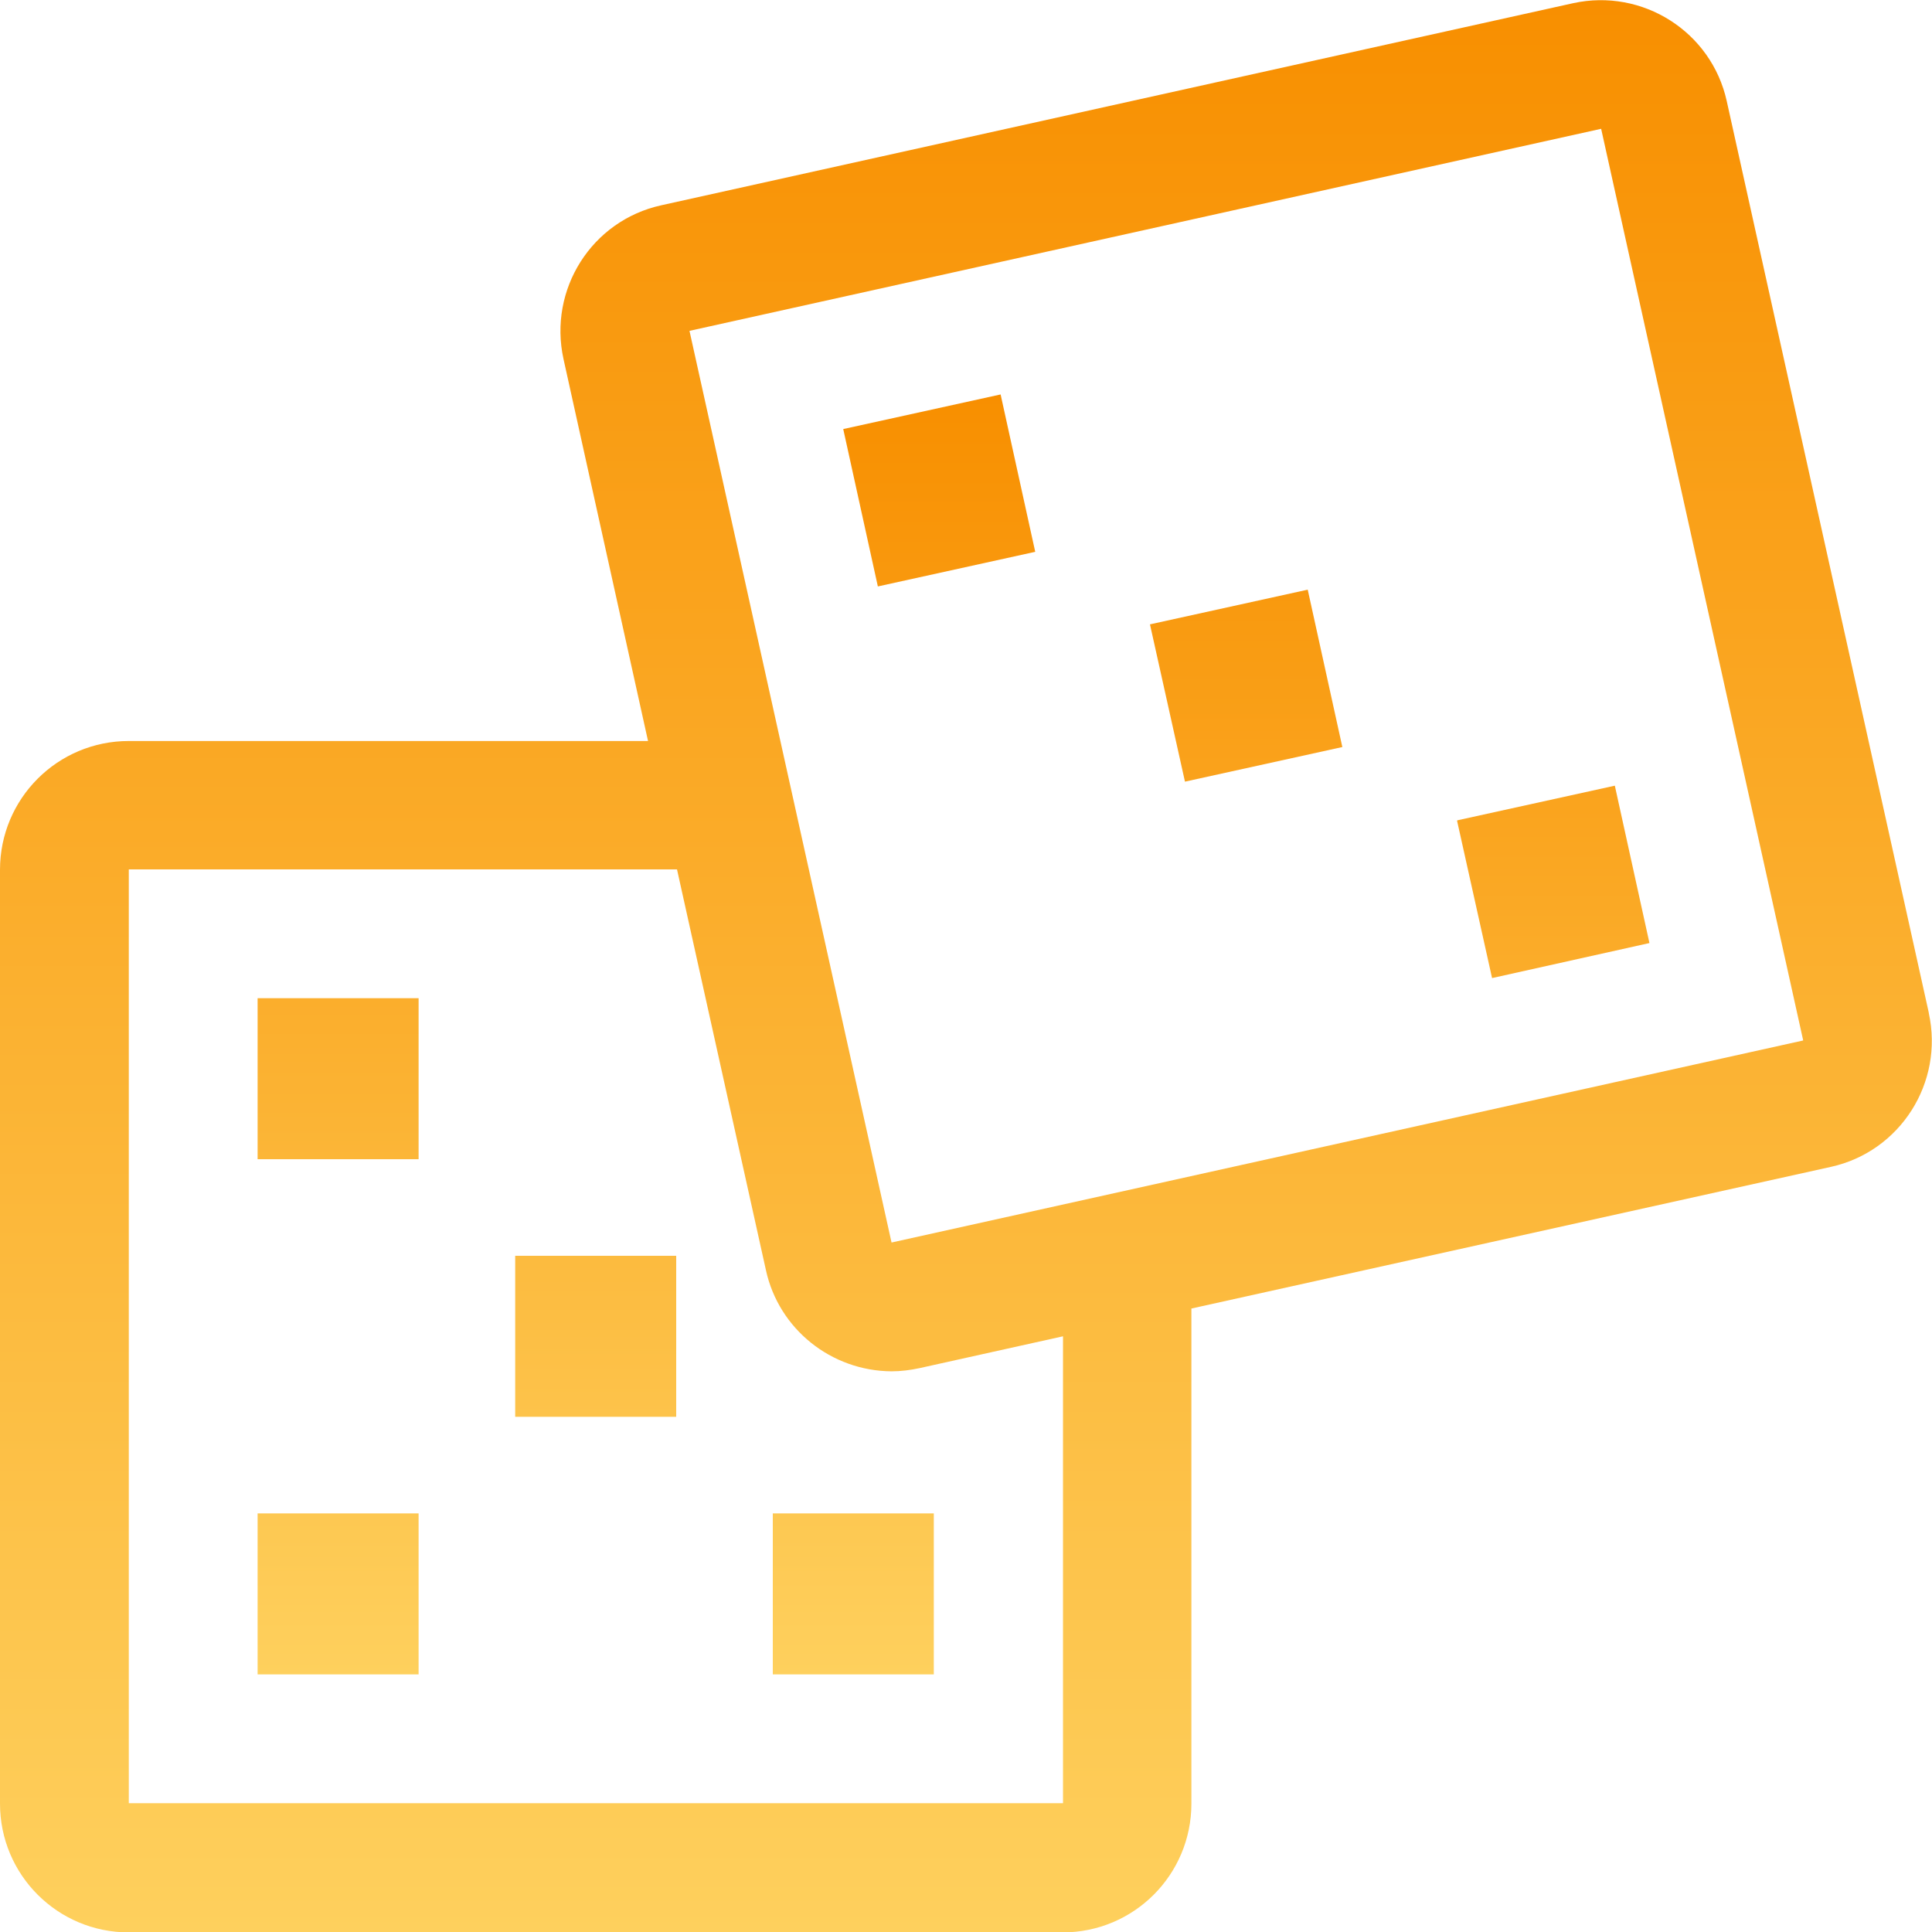
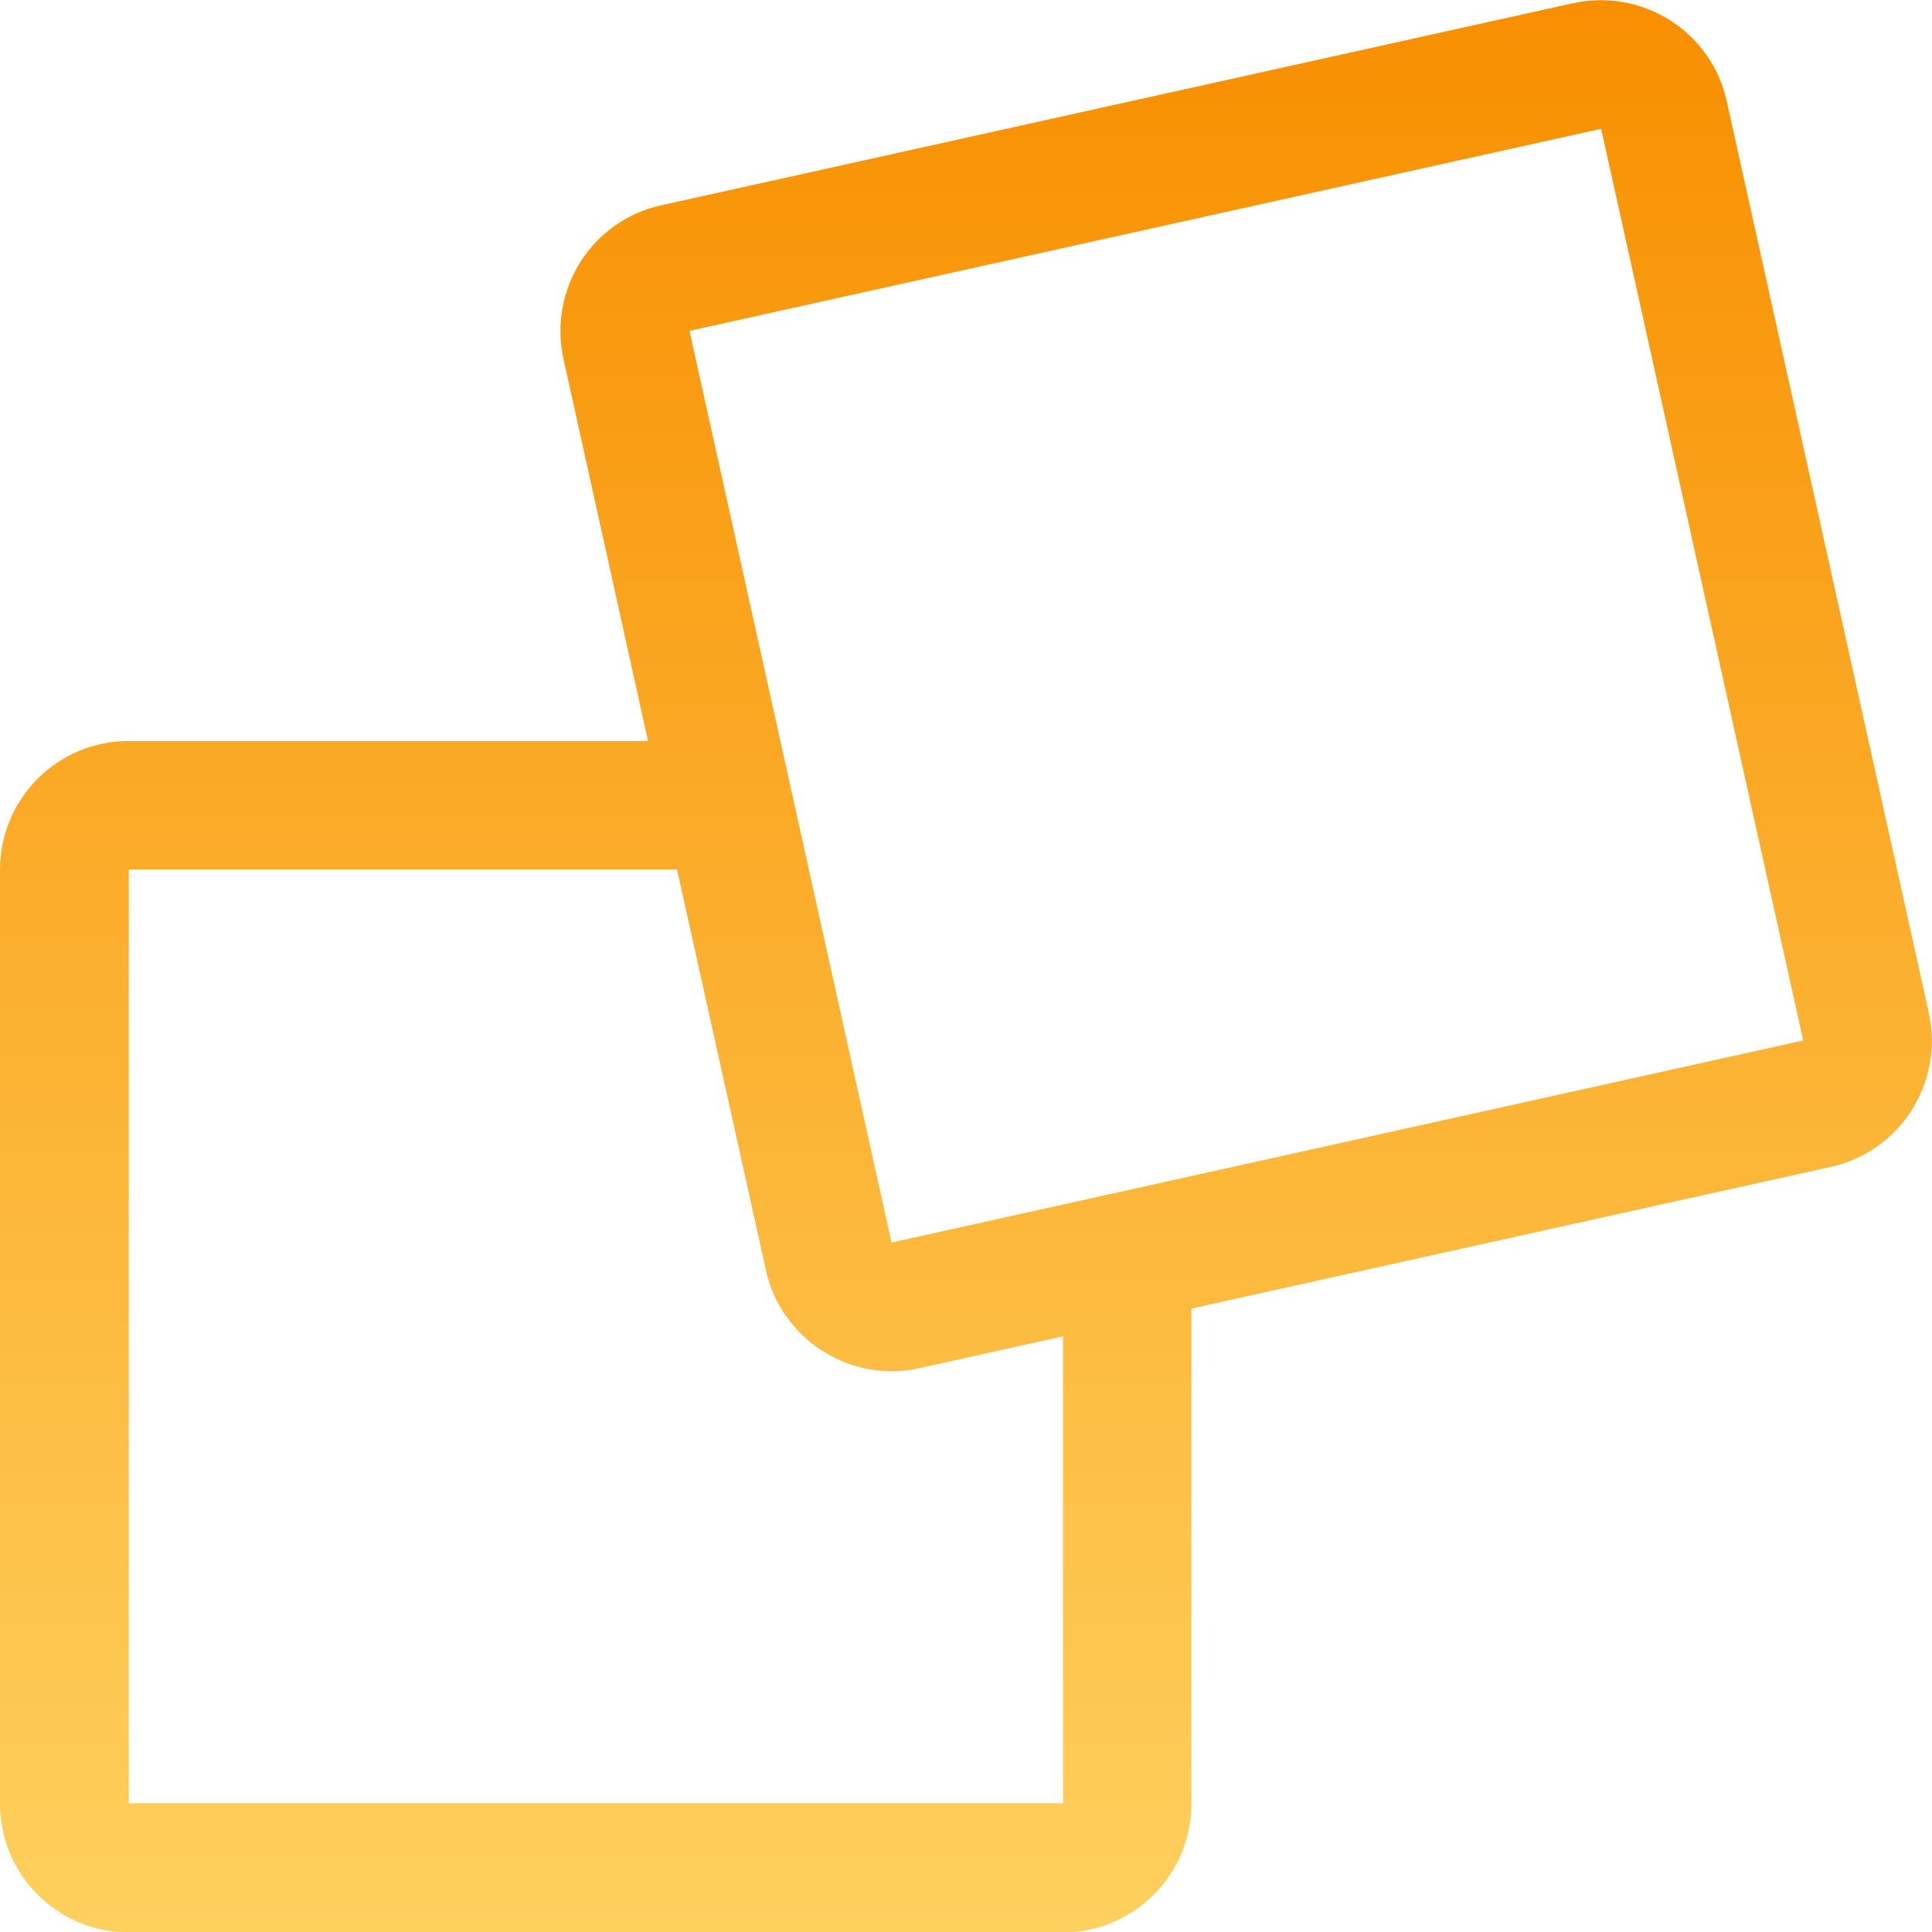
<svg xmlns="http://www.w3.org/2000/svg" xmlns:xlink="http://www.w3.org/1999/xlink" id="Layer_1" version="1.1" viewBox="0 0 480 480">
  <defs>
    <style>
      .st0 {
        fill: url(#linear-gradient1);
      }

      .st1 {
        fill: url(#linear-gradient);
      }
    </style>
    <linearGradient id="linear-gradient" x1="240" y1="480" x2="240" y2="0" gradientUnits="userSpaceOnUse">
      <stop offset="0" stop-color="#fed05d" />
      <stop offset="1" stop-color="#f88f00" />
    </linearGradient>
    <linearGradient id="linear-gradient1" x1="236.9" y1="416" x2="236.9" y2="97.9" xlink:href="#linear-gradient" />
  </defs>
  <path class="st1" d="M479.2,251.6l-50.2-226.5c-3.8-17.2-20.9-28.1-38.2-24.3l-226.5,50.2c-17.3,3.8-28.1,20.9-24.3,38.2,0,0,0,0,0,0l21,94.9H32c-17.7,0-32,14.3-32,32v232c0,17.7,14.3,32,32,32h232c17.7,0,32-14.3,32-32v-123l158.9-35.2c17.2-3.8,28.1-20.9,24.3-38.2h0ZM264,448H32v-232h136.2l22.1,99.6c3.2,14.6,16.2,25,31.2,25.1,2.3,0,4.7-.3,7-.8l35.6-7.9v116s0,0,0,0ZM448,258.5l-226.5,50.2-50.2-226.5,226.5-50.2,50.2,226.5h0Z" />
-   <path class="st0" d="M64,248h40v40h-40v-40ZM64,376h40v40h-40v-40ZM192,376h40v40h-40v-40ZM128,312h40v40h-40v-40ZM209.5,106.6l39.1-8.6,8.6,39.1-39.1,8.6-8.6-39.1ZM362.1,203.8l39.1-8.6,8.6,39.1-39.1,8.7-8.7-39.1ZM285.8,155.1l39.1-8.6,8.6,39.1-39.1,8.6-8.7-39.1Z" />
</svg>